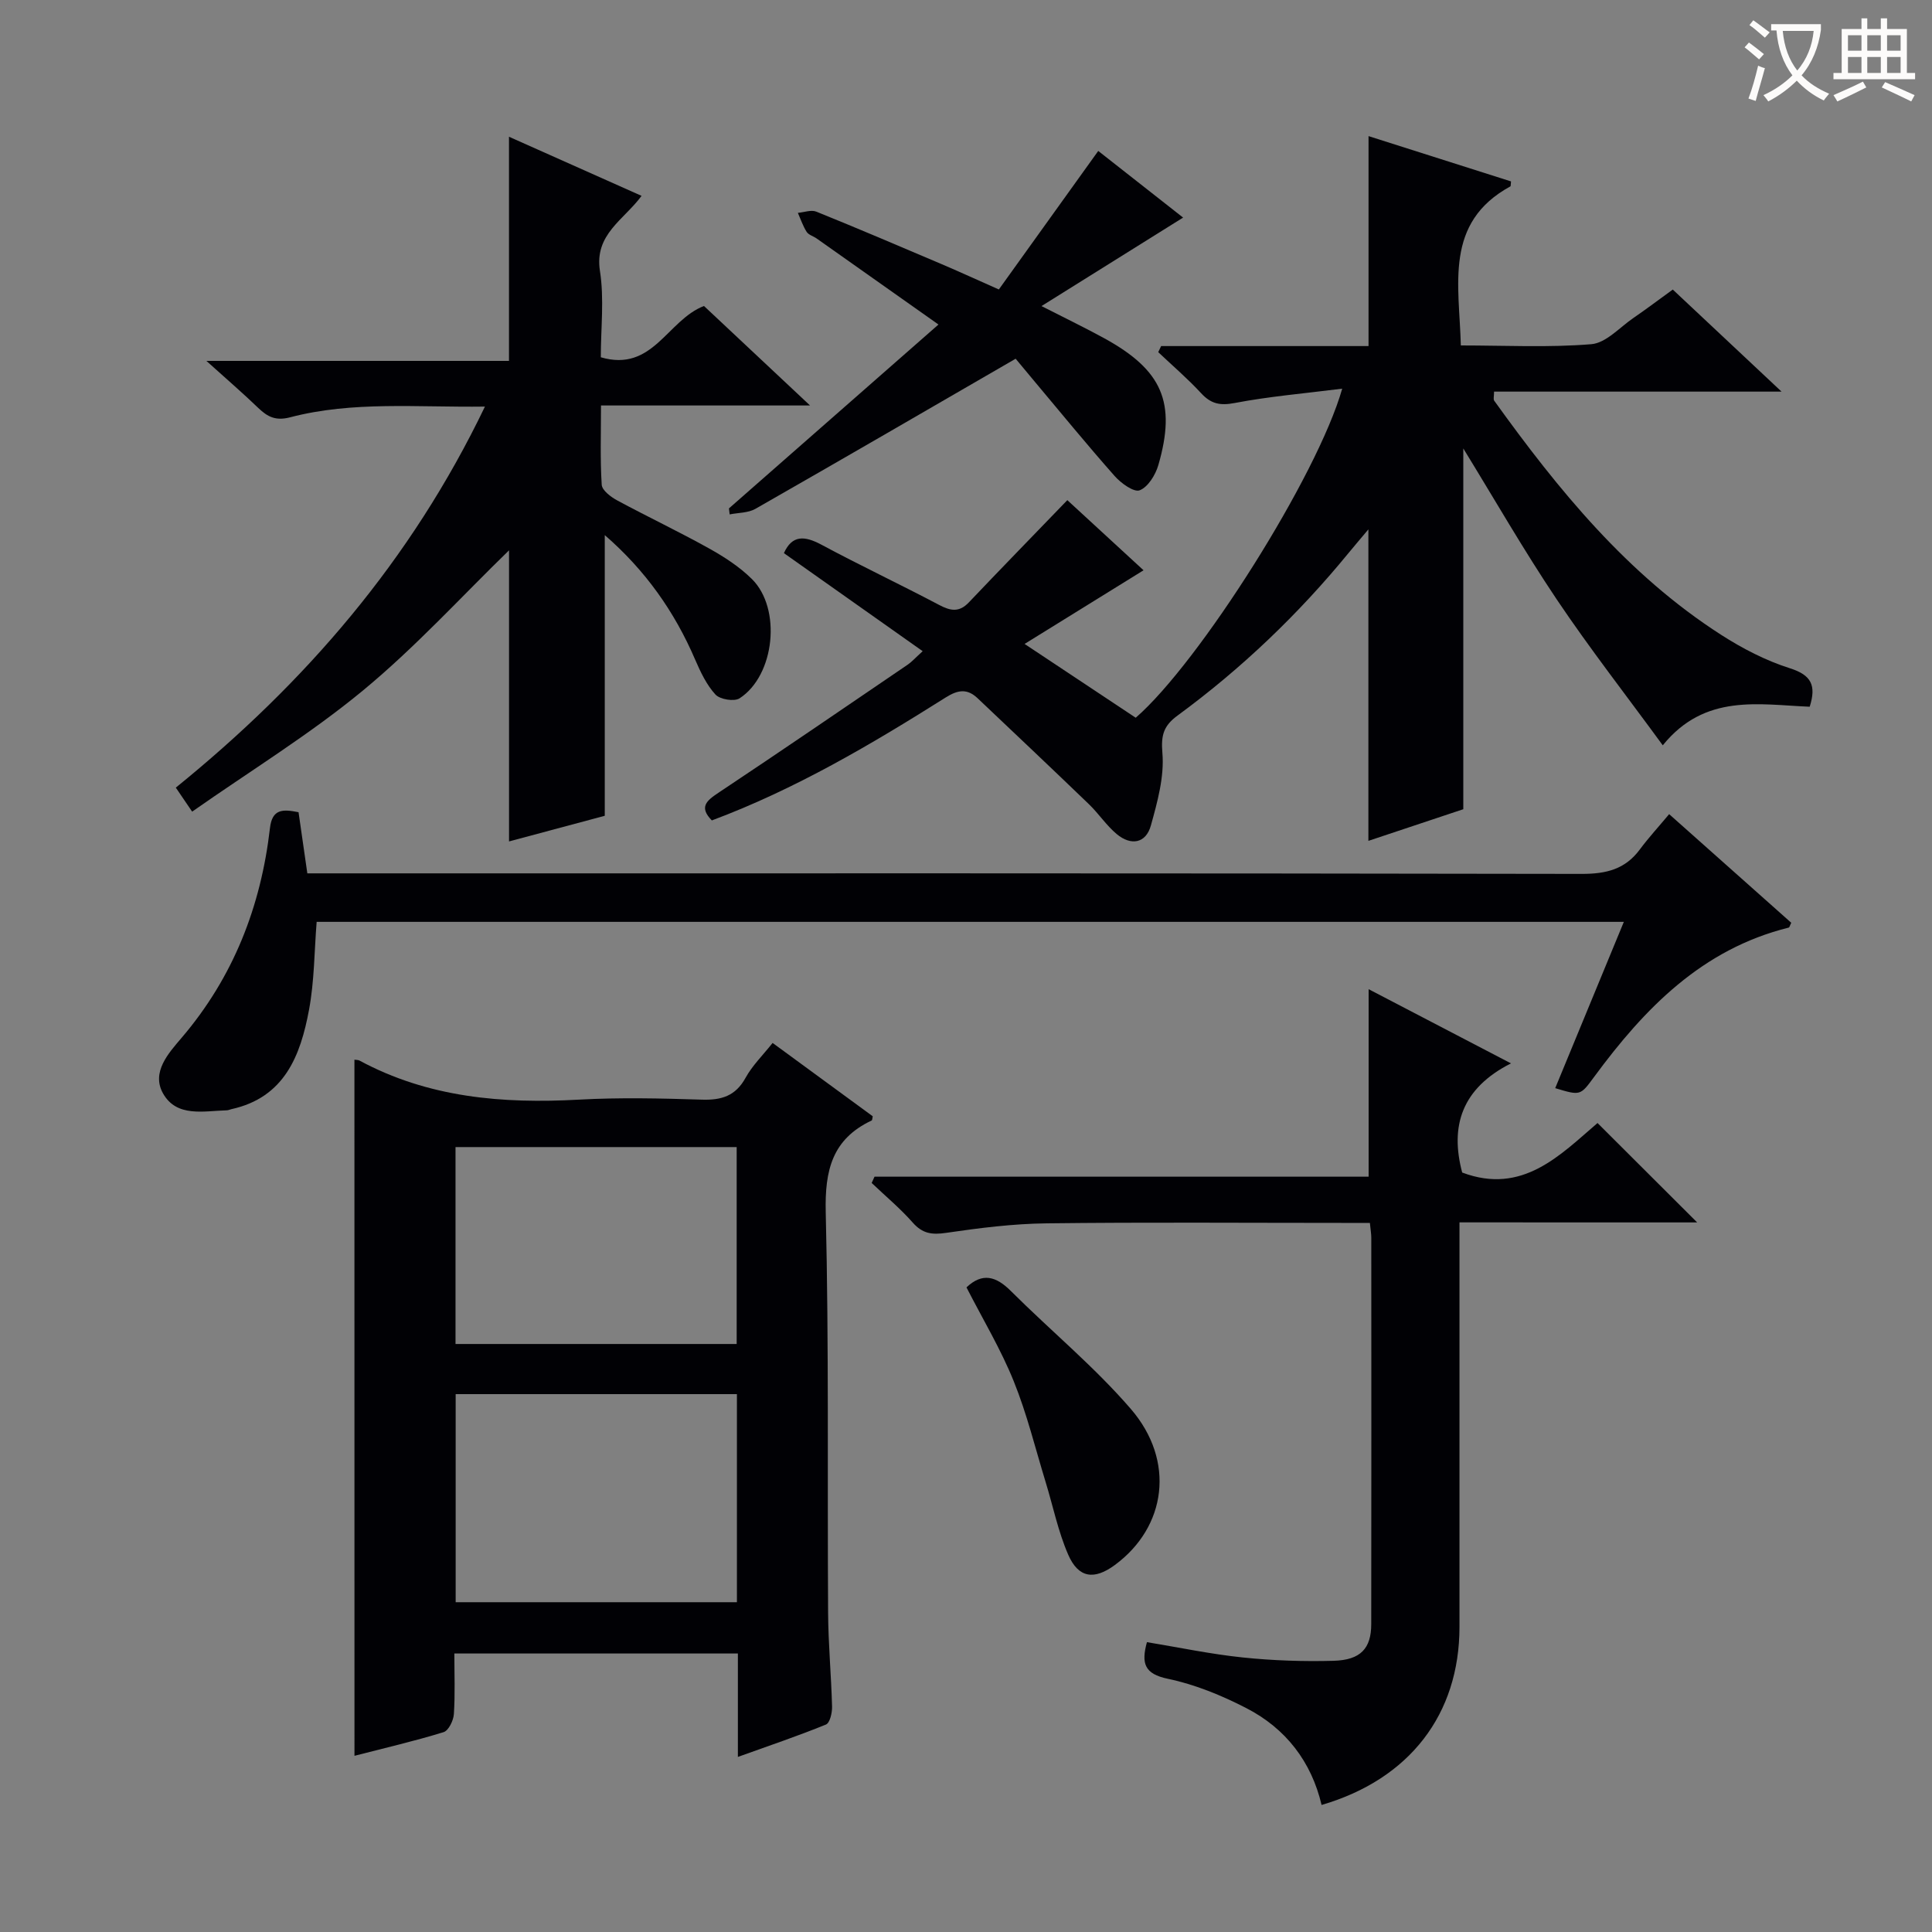
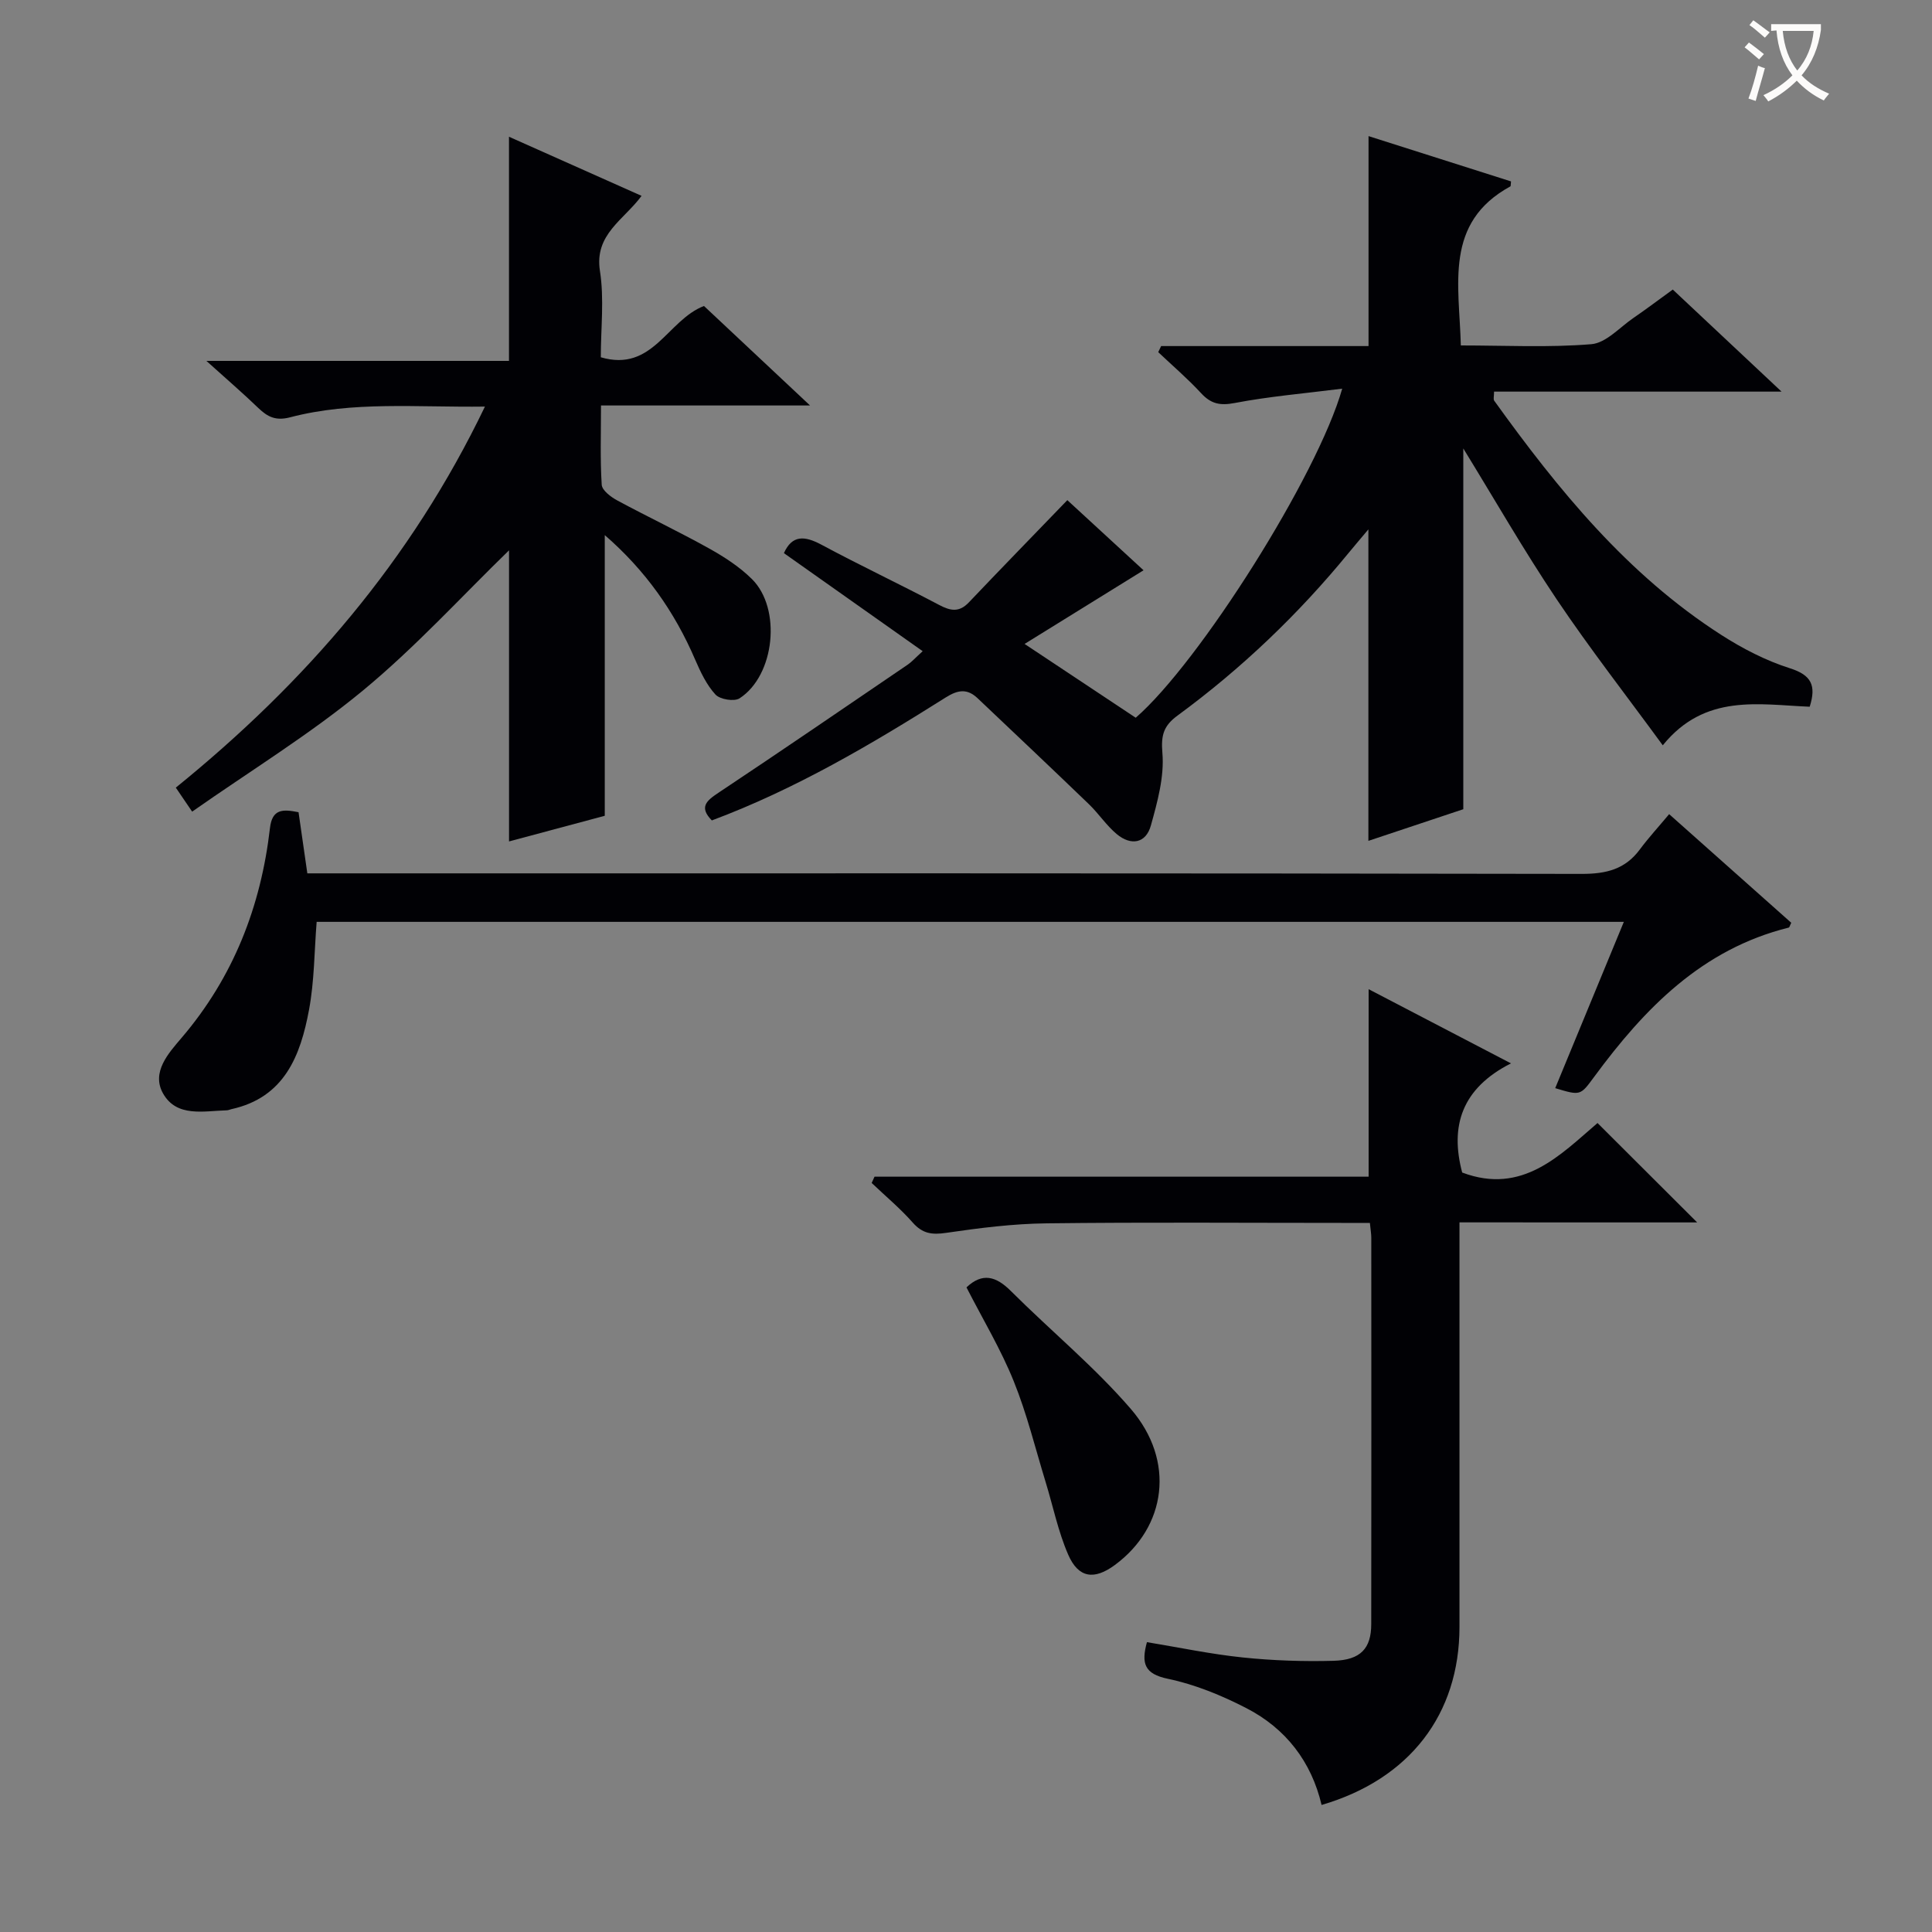
<svg xmlns="http://www.w3.org/2000/svg" enable-background="new 0 0 400 400" viewBox="0 0 400 400">
  <rect x="0" y="0" width="400" height="400" fill="#808080" stroke="none" />
  <g fill="#010105">
    <path d="m212.13 133.32c8.76 5.82 15.92 10.57 23.01 15.28 13.15-11.42 37.61-50.04 42.75-68.13-7.82.99-15.12 1.6-22.27 2.97-3.05.58-4.91.17-6.95-2.04-2.77-3-5.9-5.68-8.87-8.49.2-.42.4-.84.6-1.26h42.94c0-14.75 0-28.82 0-43.47 9.74 3.1 19.67 6.25 29.5 9.38-.08.73-.05.98-.12 1.02-13.79 7.53-10.59 20.33-10.27 32.94 9.15 0 18.14.47 27.02-.26 3.05-.25 5.87-3.49 8.74-5.45 2.6-1.78 5.11-3.68 8.12-5.86 7.25 6.8 14.41 13.52 22.52 21.13-20.66 0-40.02 0-59.52 0 0 .97-.19 1.57.03 1.88 13.27 18.46 27.55 35.99 46.96 48.46 4.43 2.85 9.27 5.35 14.27 6.94 4.45 1.41 5.48 3.56 4.09 7.96-10.49-.42-21.68-2.81-30.42 7.99-7.59-10.38-15.13-20.05-21.95-30.2-6.81-10.14-12.9-20.77-19.35-31.26v74.69c-5.99 2-12.73 4.25-19.65 6.55 0-21.54 0-42.69 0-64.49-1.49 1.78-2.82 3.33-4.12 4.91-10.39 12.69-22.17 23.93-35.38 33.63-2.85 2.09-3.47 3.99-3.15 7.75.42 4.91-1.02 10.12-2.38 15.01-1.04 3.75-4.14 4.23-7.06 1.8-2.15-1.79-3.73-4.23-5.76-6.19-7.64-7.36-15.35-14.64-23.05-21.94-2.14-2.03-4.05-1.78-6.59-.18-15.46 9.75-31.18 19.02-48.44 25.47-2.68-2.73-1.15-4.06 1.34-5.71 13.15-8.75 26.18-17.67 39.24-26.56.8-.55 1.46-1.3 3.07-2.77-9.8-6.92-19.23-13.59-28.73-20.3 1.7-3.77 4.25-3.63 7.76-1.75 8.05 4.32 16.32 8.22 24.39 12.48 2.36 1.25 4.14 1.57 6.14-.53 6.58-6.93 13.26-13.77 20.39-21.17 4.67 4.29 10.44 9.6 15.78 14.52-7.93 4.92-15.67 9.71-24.63 15.25z" />
-     <path d="m73.38 219.4c.41.06.76.03 1.03.17 14.25 7.69 29.59 8.97 45.42 8.1 8.47-.47 16.99-.27 25.48 0 4.05.13 6.97-.74 9.05-4.52 1.4-2.55 3.58-4.67 5.6-7.22 7.11 5.21 13.92 10.2 20.73 15.18-.09.37-.08.81-.23.88-8.17 3.85-9.71 10.32-9.5 18.98.67 27.64.32 55.3.49 82.95.04 6.48.65 12.95.82 19.43.03 1.27-.45 3.37-1.27 3.7-5.77 2.35-11.68 4.35-18.23 6.7 0-7.6 0-14.37 0-21.41-19.7 0-38.92 0-58.7 0 0 4.32.17 8.45-.1 12.55-.09 1.33-1.1 3.41-2.12 3.73-6 1.85-12.13 3.27-18.46 4.9-.01-48.22-.01-96.05-.01-144.12zm79.19 69.24c-19.34 0-38.67 0-58.23 0v43.08h58.23c0-14.39 0-28.5 0-43.08zm-58.26-10.38h58.21c0-13.73 0-27.12 0-40.77-19.52 0-38.74 0-58.21 0z" />
    <path d="m125.21 110.79v58.11c-6.05 1.62-12.86 3.44-19.82 5.31 0-20.45 0-40.5 0-60.27-9.85 9.57-19.42 20.09-30.28 29.05-10.98 9.06-23.23 16.57-35.33 25.05-1.51-2.22-2.38-3.5-3.38-4.97 26.81-21.73 48.69-47 64-78.89-14.09.19-27.34-1.18-40.34 2.22-2.95.77-4.64-.07-6.57-1.92-3.09-2.98-6.34-5.78-10.76-9.76h62.65c0-15.77 0-30.7 0-46.41 9.01 4.02 17.97 8.01 27.45 12.24-3.64 4.96-9.81 7.96-8.62 15.53.91 5.81.18 11.88.18 17.89 10.8 3.16 13.74-7.69 21.36-10.62 6.85 6.43 13.96 13.1 21.96 20.6-14.9 0-28.74 0-43.28 0 0 5.88-.19 11.17.15 16.42.08 1.16 1.89 2.52 3.2 3.23 6.28 3.39 12.75 6.45 18.99 9.93 3.17 1.76 6.33 3.81 8.89 6.34 6.2 6.11 4.77 19.98-2.54 24.71-1.11.72-4.06.23-4.99-.78-1.85-2.01-3.1-4.68-4.21-7.24-4.26-9.92-10.3-18.48-18.71-25.77z" />
    <path d="m302.17 253.08v6.28c0 25.83.01 51.66 0 77.49-.01 18.05-10.29 31.51-28.55 36.85-2.11-8.98-7.43-15.85-15.56-20.04-5.12-2.64-10.64-4.91-16.25-6.08-4.84-1.01-5.57-3.14-4.35-7.59 6.58 1.08 13.18 2.48 19.84 3.17 6.23.65 12.55.86 18.81.69 5.6-.16 7.79-2.56 7.79-7.6.04-26.66.02-53.33.01-79.99 0-.81-.15-1.61-.29-3.07-1.89 0-3.66 0-5.43 0-20.5 0-41-.16-61.49.09-6.95.08-13.92.96-20.81 1.97-2.93.43-4.89.18-6.92-2.13-2.59-2.94-5.65-5.48-8.5-8.2.2-.43.39-.86.59-1.3h102.3c0-13.16 0-25.6 0-38.82 9.45 4.92 18.87 9.83 29.47 15.36-10.19 5.16-12.66 12.97-10.1 22.6 12.48 4.71 20.33-3.67 28.02-10.25 6.94 6.92 13.7 13.67 20.63 20.58-16.02-.01-32.23-.01-49.21-.01z" />
    <path d="m345.58 168.56c9.22 8.2 17.28 15.37 25.28 22.49-.27.52-.35.95-.53 1-17.93 4.45-29.85 16.73-40.29 30.92-2.85 3.87-2.81 3.9-8.05 2.32 4.67-11.32 9.33-22.6 14.21-34.43-90.51 0-180.52 0-270.64 0-.49 6.09-.47 12.26-1.58 18.21-1.76 9.45-5.05 18.15-16.07 20.57-.33.07-.64.24-.97.24-4.76.13-10.34 1.5-13.17-3.47-2.51-4.42 1.15-8.39 3.81-11.52 10.75-12.58 16.43-27.21 18.31-43.43.46-4.02 2.65-3.95 5.92-3.3.57 3.95 1.15 8 1.82 12.66h6.36c85.83 0 171.65-.05 257.48.11 5.08.01 9.02-.95 12.07-5.1 1.78-2.39 3.81-4.6 6.04-7.27z" />
-     <path d="m210.28 74.27c-18.46 10.68-36.13 20.95-53.88 31.08-1.5.86-3.54.79-5.33 1.15-.05-.41-.1-.83-.15-1.24 14.18-12.45 28.37-24.9 43.38-38.07-9.07-6.41-17.15-12.12-25.23-17.82-.68-.48-1.65-.73-2.06-1.36-.77-1.21-1.23-2.61-1.82-3.94 1.28-.11 2.76-.68 3.82-.25 8.62 3.48 17.18 7.14 25.74 10.78 3.81 1.62 7.58 3.35 12.05 5.33 6.76-9.43 13.52-18.83 20.58-28.68 5.91 4.64 11.97 9.4 17.57 13.8-9.52 5.95-18.87 11.79-29.32 18.32 5.21 2.66 9.15 4.55 12.97 6.65 12.05 6.61 14.98 13.3 11.22 26.28-.59 2.03-2.13 4.53-3.86 5.21-1.19.47-3.88-1.47-5.19-2.96-5.73-6.48-11.21-13.18-16.77-19.81-1.37-1.65-2.75-3.31-3.72-4.47z" />
    <path d="m200.1 266.54c3.28-3.11 6.11-2.33 9.19.75 8.22 8.2 17.27 15.65 24.83 24.41 9.29 10.76 7.36 24.48-3.32 32.33-4.24 3.12-7.51 2.72-9.63-2.13-2.1-4.81-3.15-10.07-4.7-15.11-2.13-6.96-3.86-14.08-6.58-20.8-2.64-6.57-6.34-12.72-9.79-19.45z" />
  </g>
-   <path d="m362.1 8.8c1.1.8 2.1 1.6 3.1 2.4l-1 1.1c-1.3-1.1-2.3-2-3-2.5zm1.9 4.8c.5.2.9.4 1.4.5-.6 2.3-1.3 4.5-1.9 6.8l-1.5-.5c.8-2.1 1.4-4.3 2-6.8zm-1-9.4c1.3.9 2.4 1.8 3.4 2.5l-1 1.1c-1.4-1.2-2.4-2.1-3.2-2.6zm3.7 2.2v-1.4h10.3v1.2c-.5 3.6-1.8 6.8-4 9.4 1.5 1.6 3.4 2.8 5.7 3.8-.3.4-.7.8-1.1 1.4-2.3-1.1-4.1-2.5-5.6-4.1-1.6 1.6-3.6 3.1-5.9 4.3-.3-.5-.7-.9-1-1.3 2.4-1.1 4.4-2.5 6-4.1-1.9-2.5-3-5.6-3.3-9.3h-1.1zm8.8 0h-6.4c.3 3.3 1.3 6 3 8.2 2-2.3 3.1-5.1 3.4-8.2z" fill="#fcfbfa" />
-   <path d="m385.3 3.8h1.3v2.2h2.8v-2.2h1.3v2.2h4.1v9.1h1.7v1.3h-16.9v-1.3h1.7v-9.1h4.1v-2.2zm.4 13.1.7 1.2c-1.8.9-3.8 1.9-6 2.9-.2-.4-.5-.8-.8-1.3 2.3-1 4.3-1.9 6.1-2.8zm-3.1-6.4h2.8v-3.2h-2.8zm0 4.6h2.8v-3.3h-2.8zm4-4.6h2.8v-3.2h-2.8zm0 4.6h2.8v-3.3h-2.8zm3.7 1.9c2.1.9 4.1 1.8 6.1 2.7l-.7 1.3c-2.2-1.1-4.2-2-6.1-2.9zm3.2-9.7h-2.8v3.2h2.8zm-2.8 7.8h2.8v-3.3h-2.8z" fill="#fcfbfa" />
+   <path d="m362.1 8.8c1.1.8 2.1 1.6 3.1 2.4l-1 1.1c-1.3-1.1-2.3-2-3-2.5zm1.9 4.8c.5.2.9.4 1.4.5-.6 2.3-1.3 4.5-1.9 6.8l-1.5-.5c.8-2.1 1.4-4.3 2-6.8zm-1-9.4c1.3.9 2.4 1.8 3.4 2.5l-1 1.1c-1.4-1.2-2.4-2.1-3.2-2.6zm3.7 2.2v-1.4h10.3v1.2c-.5 3.6-1.8 6.8-4 9.4 1.5 1.6 3.4 2.8 5.7 3.8-.3.4-.7.8-1.1 1.4-2.3-1.1-4.1-2.5-5.6-4.1-1.6 1.6-3.6 3.1-5.9 4.3-.3-.5-.7-.9-1-1.3 2.4-1.1 4.4-2.5 6-4.1-1.9-2.5-3-5.6-3.3-9.3zm8.8 0h-6.4c.3 3.3 1.3 6 3 8.2 2-2.3 3.1-5.1 3.4-8.2z" fill="#fcfbfa" />
</svg>